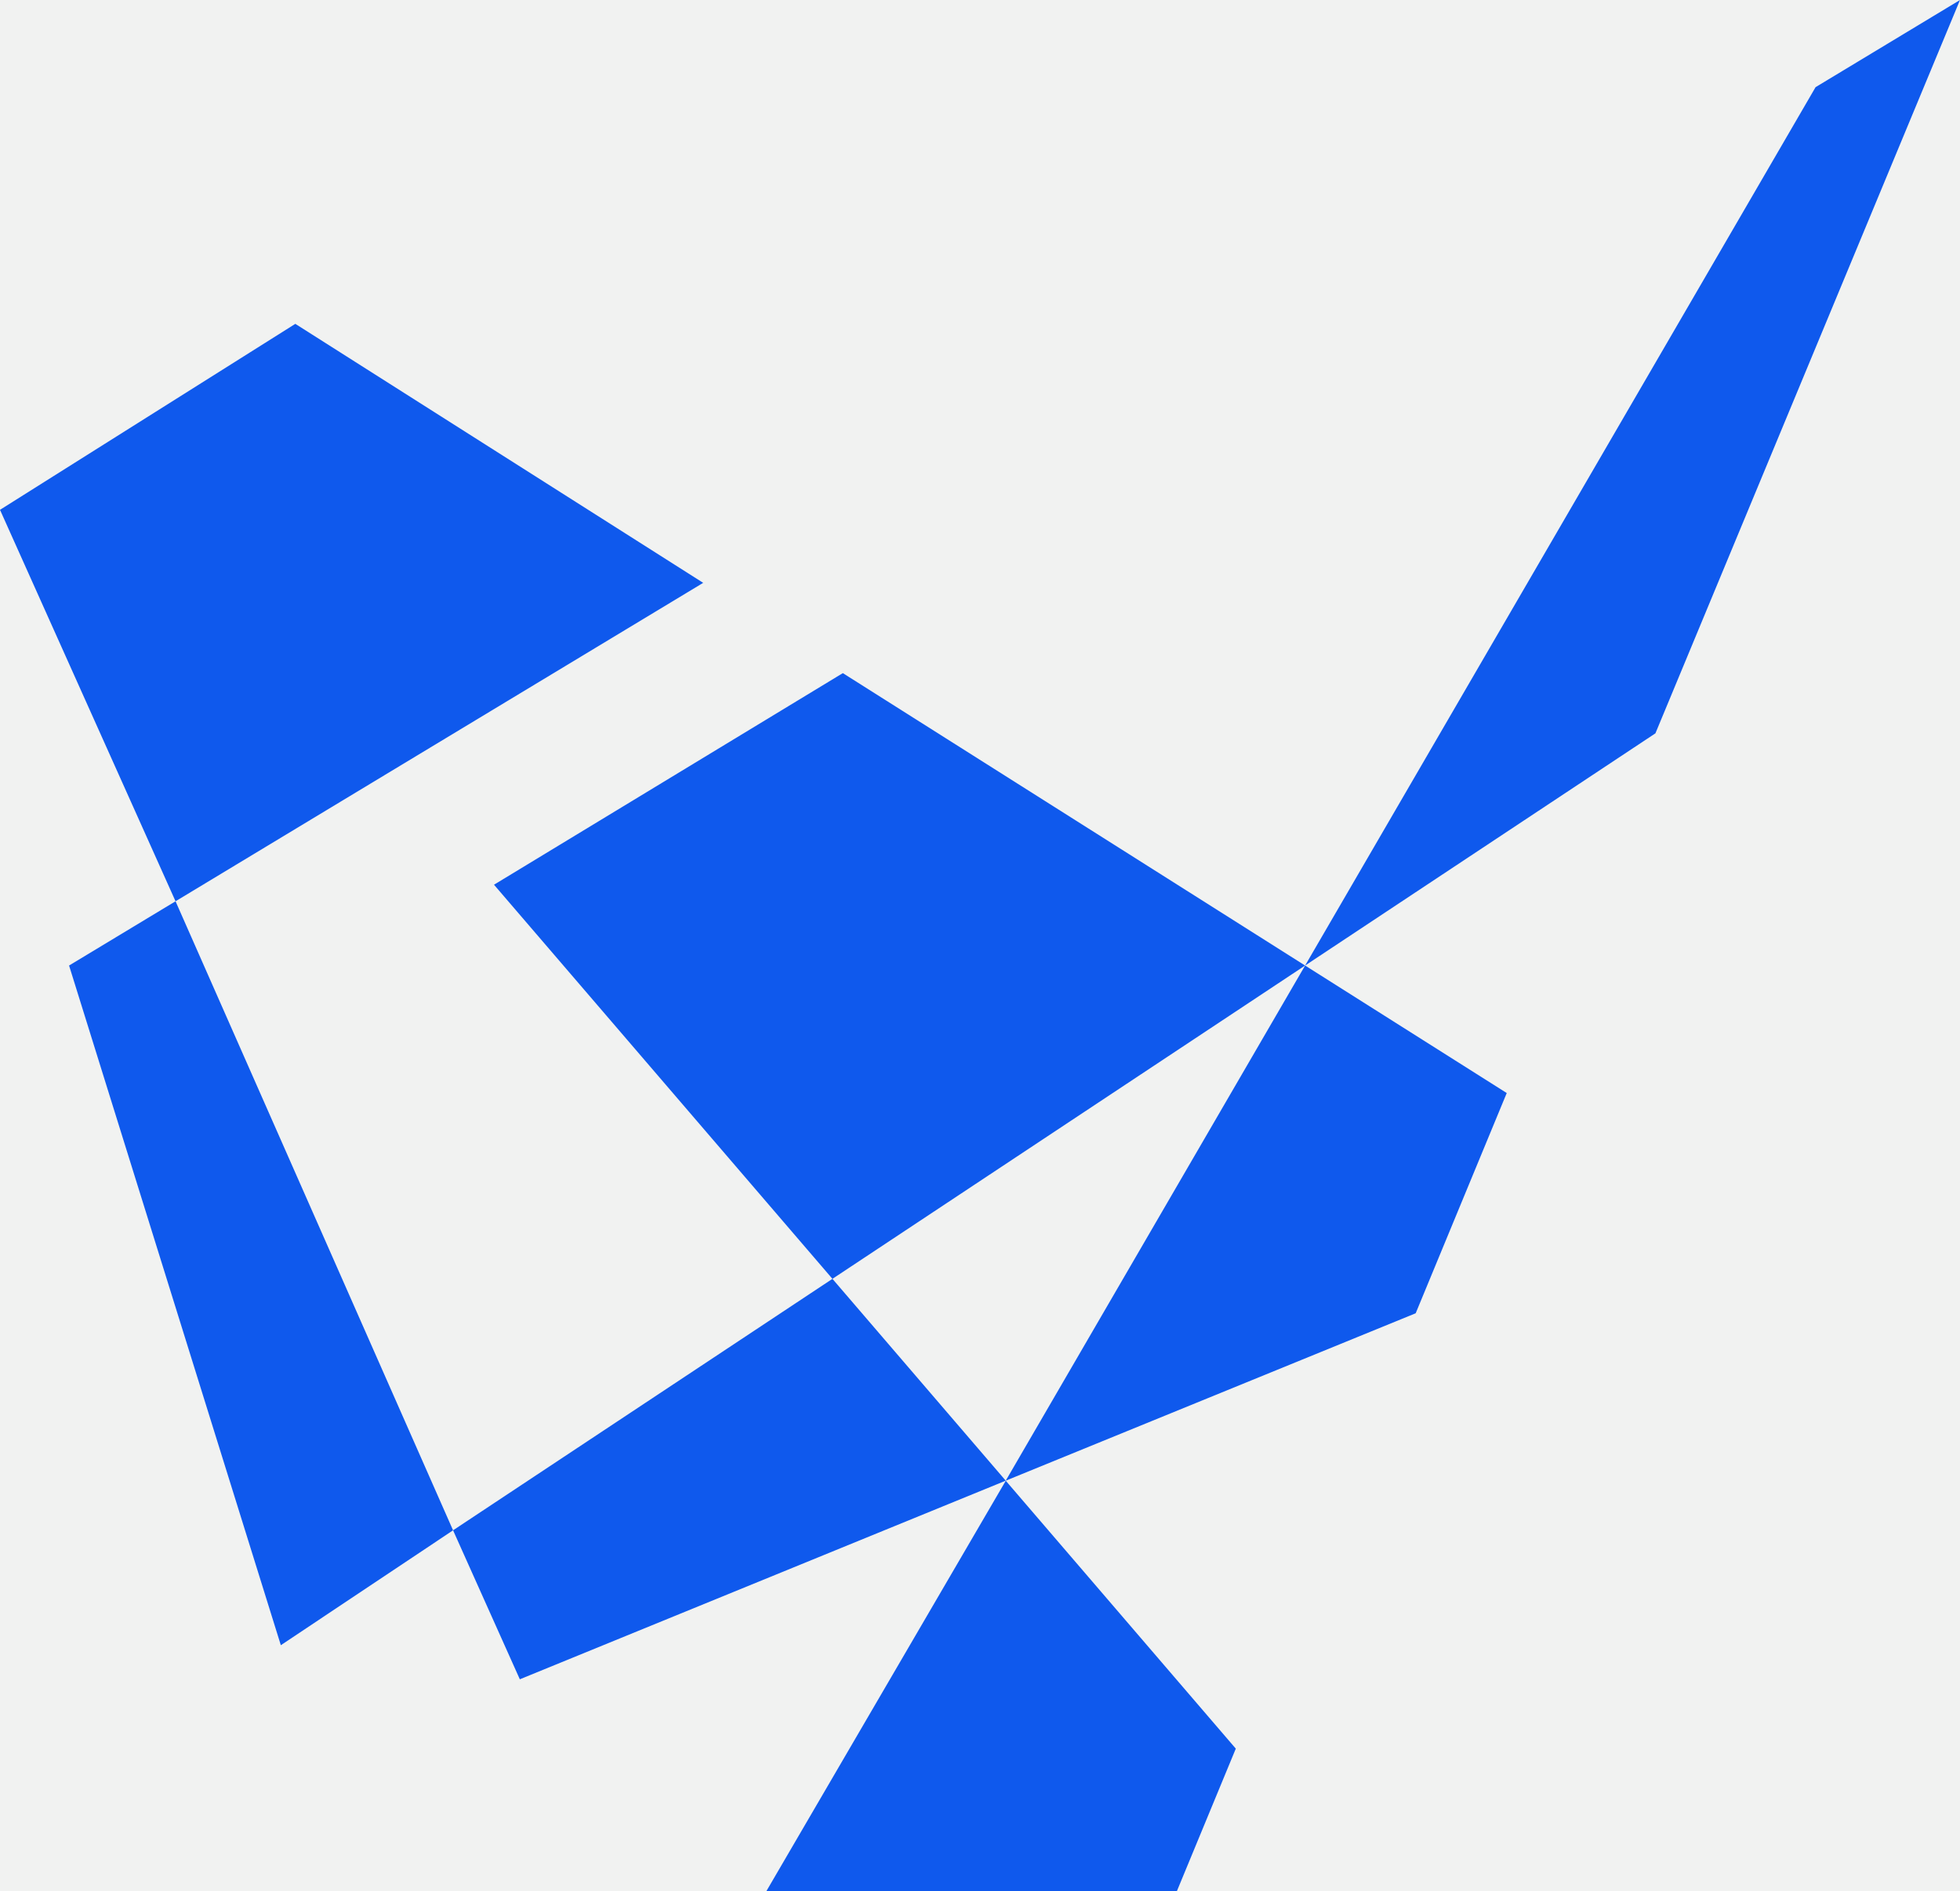
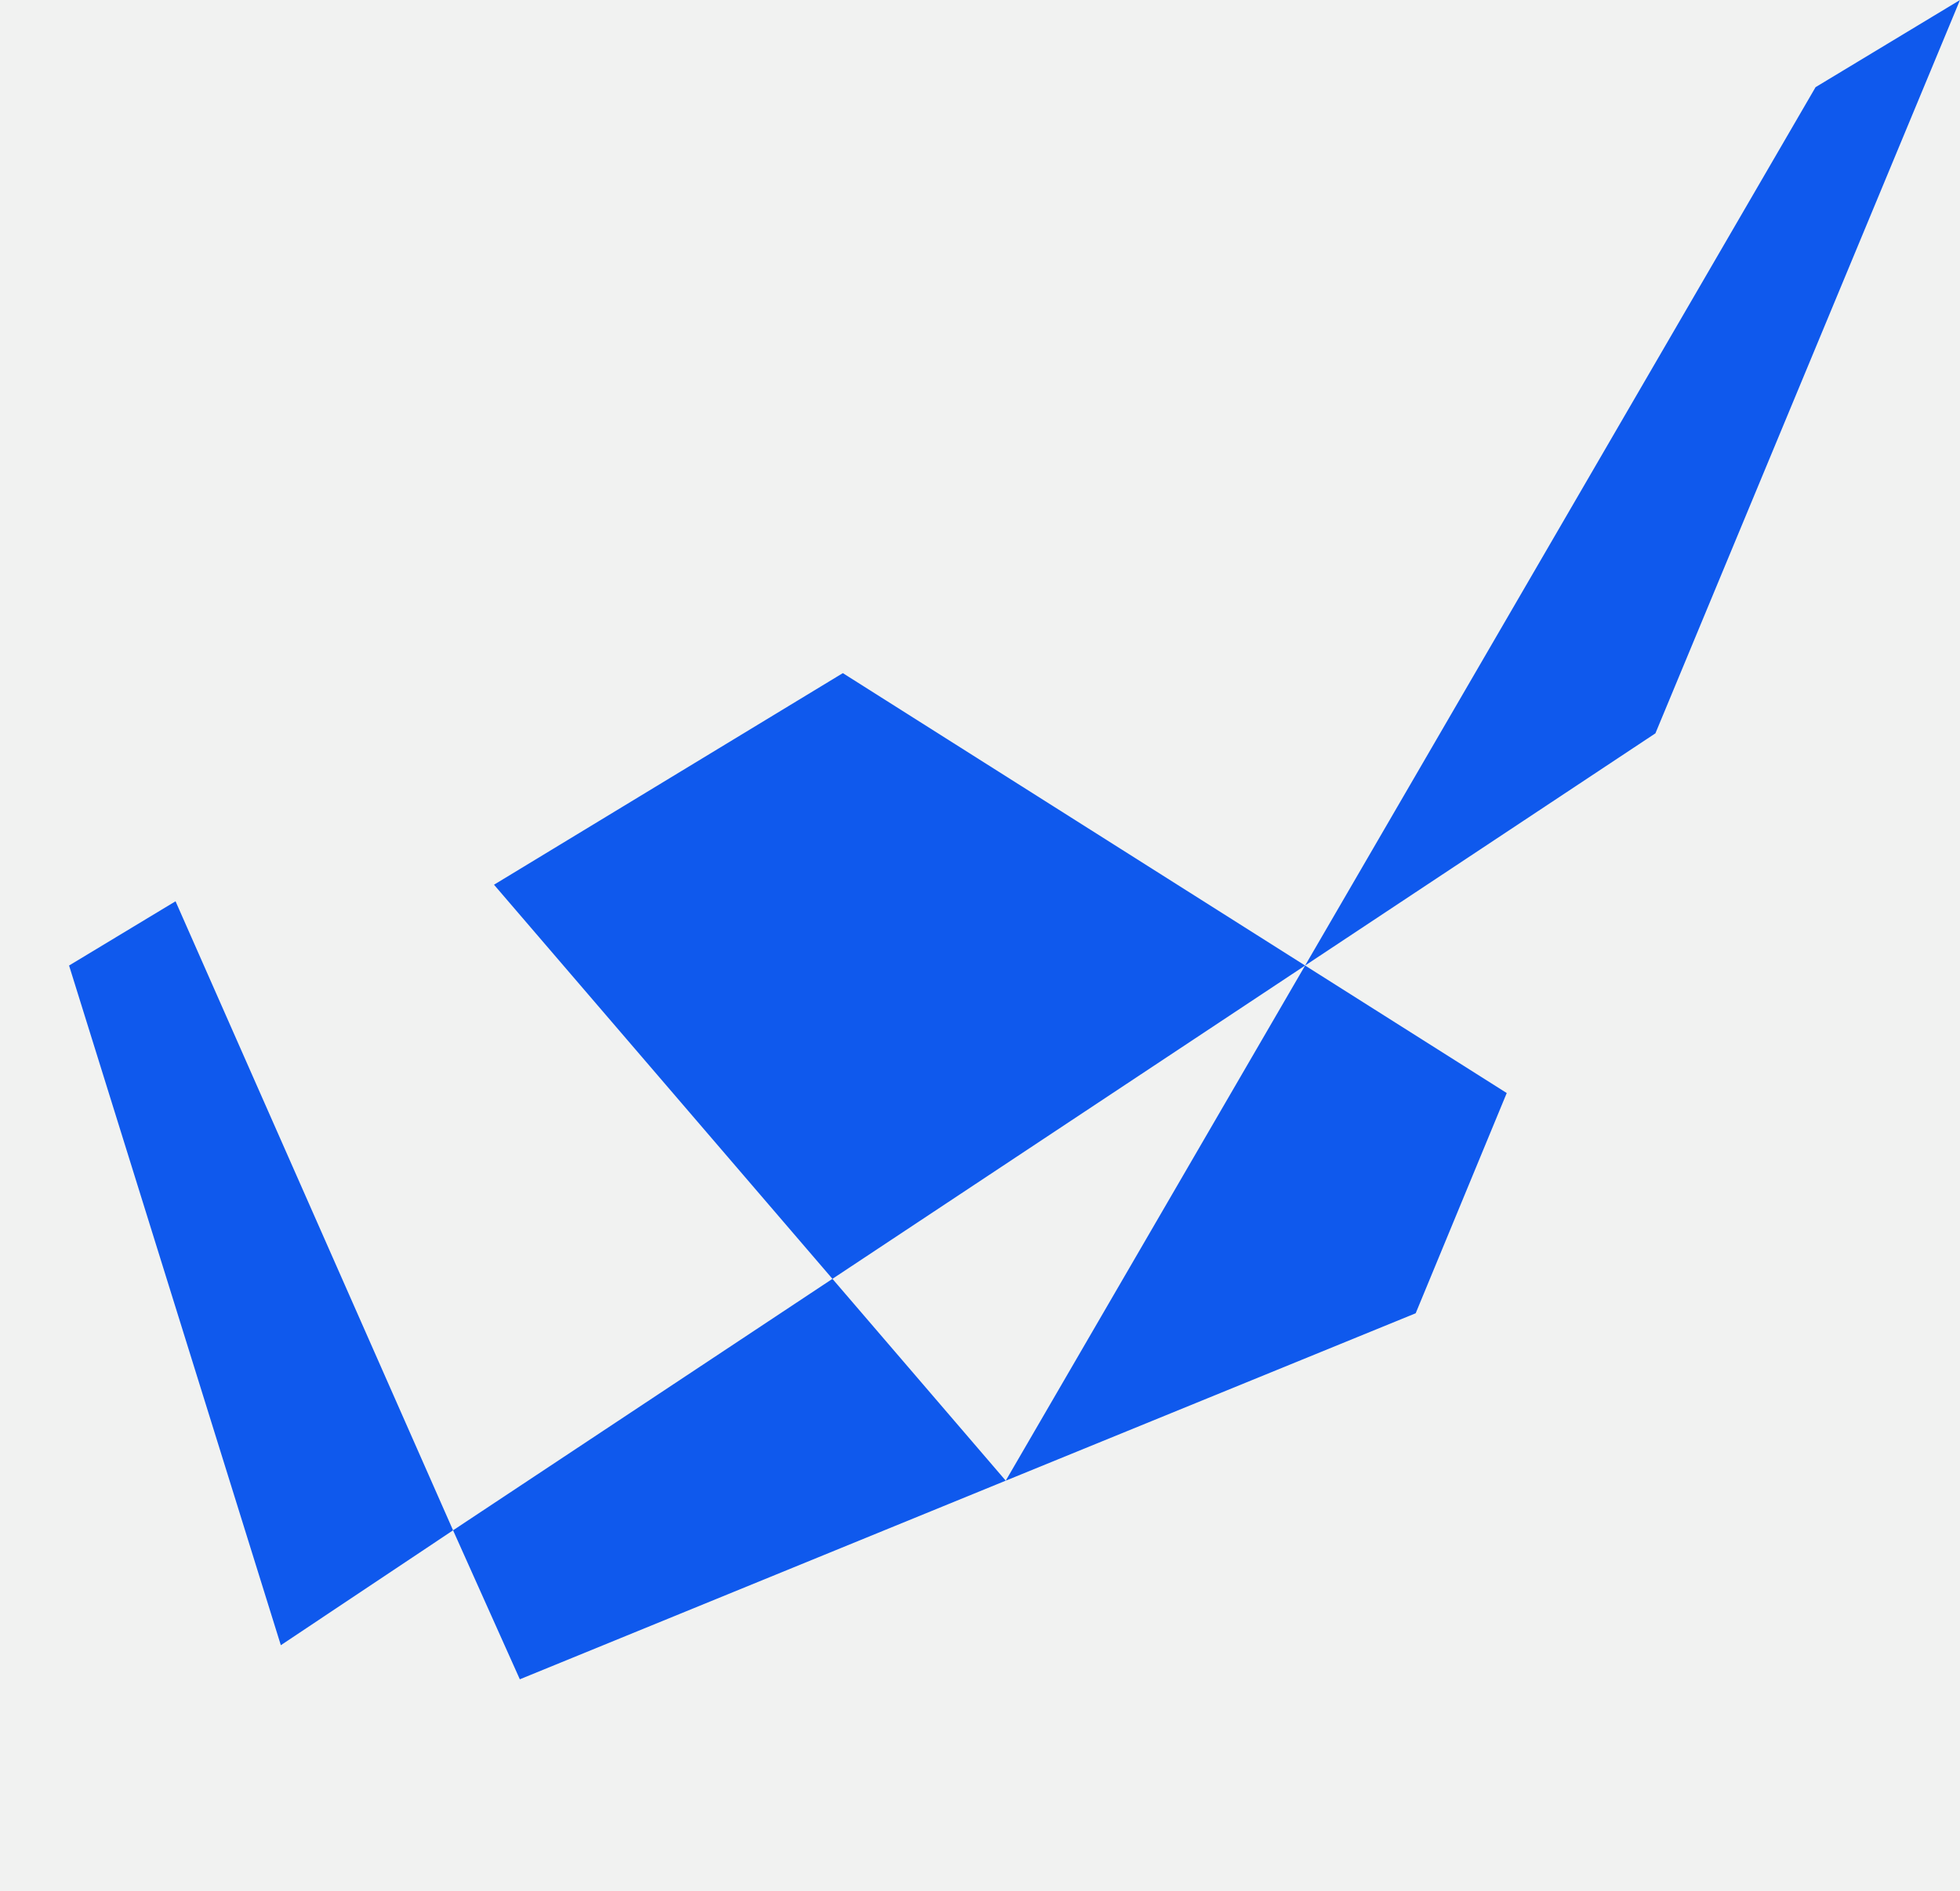
<svg xmlns="http://www.w3.org/2000/svg" id="Capa_1" viewBox="0 0 585.97 565.45">
  <defs>
    <style>.cls-1{fill:#0f59ed;}.cls-1,.cls-2{stroke-width:0px;}.cls-2{fill:#f1f2f1;}</style>
  </defs>
  <rect class="cls-2" x="-595.25" y="-3727.81" width="1680" height="6669.19" />
  <polygon class="cls-1" points="135.45 457.51 83.96 491.86 20.65 288.66 52.48 269.45 135.45 457.51" />
-   <polygon class="cls-1" points="210.23 174.25 52.48 269.45 0 152.42 88.29 96.82 210.23 174.25" />
-   <path class="cls-1" d="M229.08,565.45s71.59-122.73,71.61-122.76l68.77,80.09-17.64,42.67h-122.74Z" />
  <polygon class="cls-1" points="300.68 442.67 155.41 502.05 135.45 457.51 248.87 382.33 300.68 442.67" />
  <polygon class="cls-1" points="450.46 326.78 423.24 392.62 300.68 442.67 390.18 288.66 450.46 326.78" />
  <polygon class="cls-1" points="585.97 0 494.91 219.24 390.18 288.66 542.79 26.06 585.97 0" />
  <polygon class="cls-1" points="390.18 288.66 248.87 382.33 147.69 264.5 251.98 201.24 390.18 288.66" />
</svg>